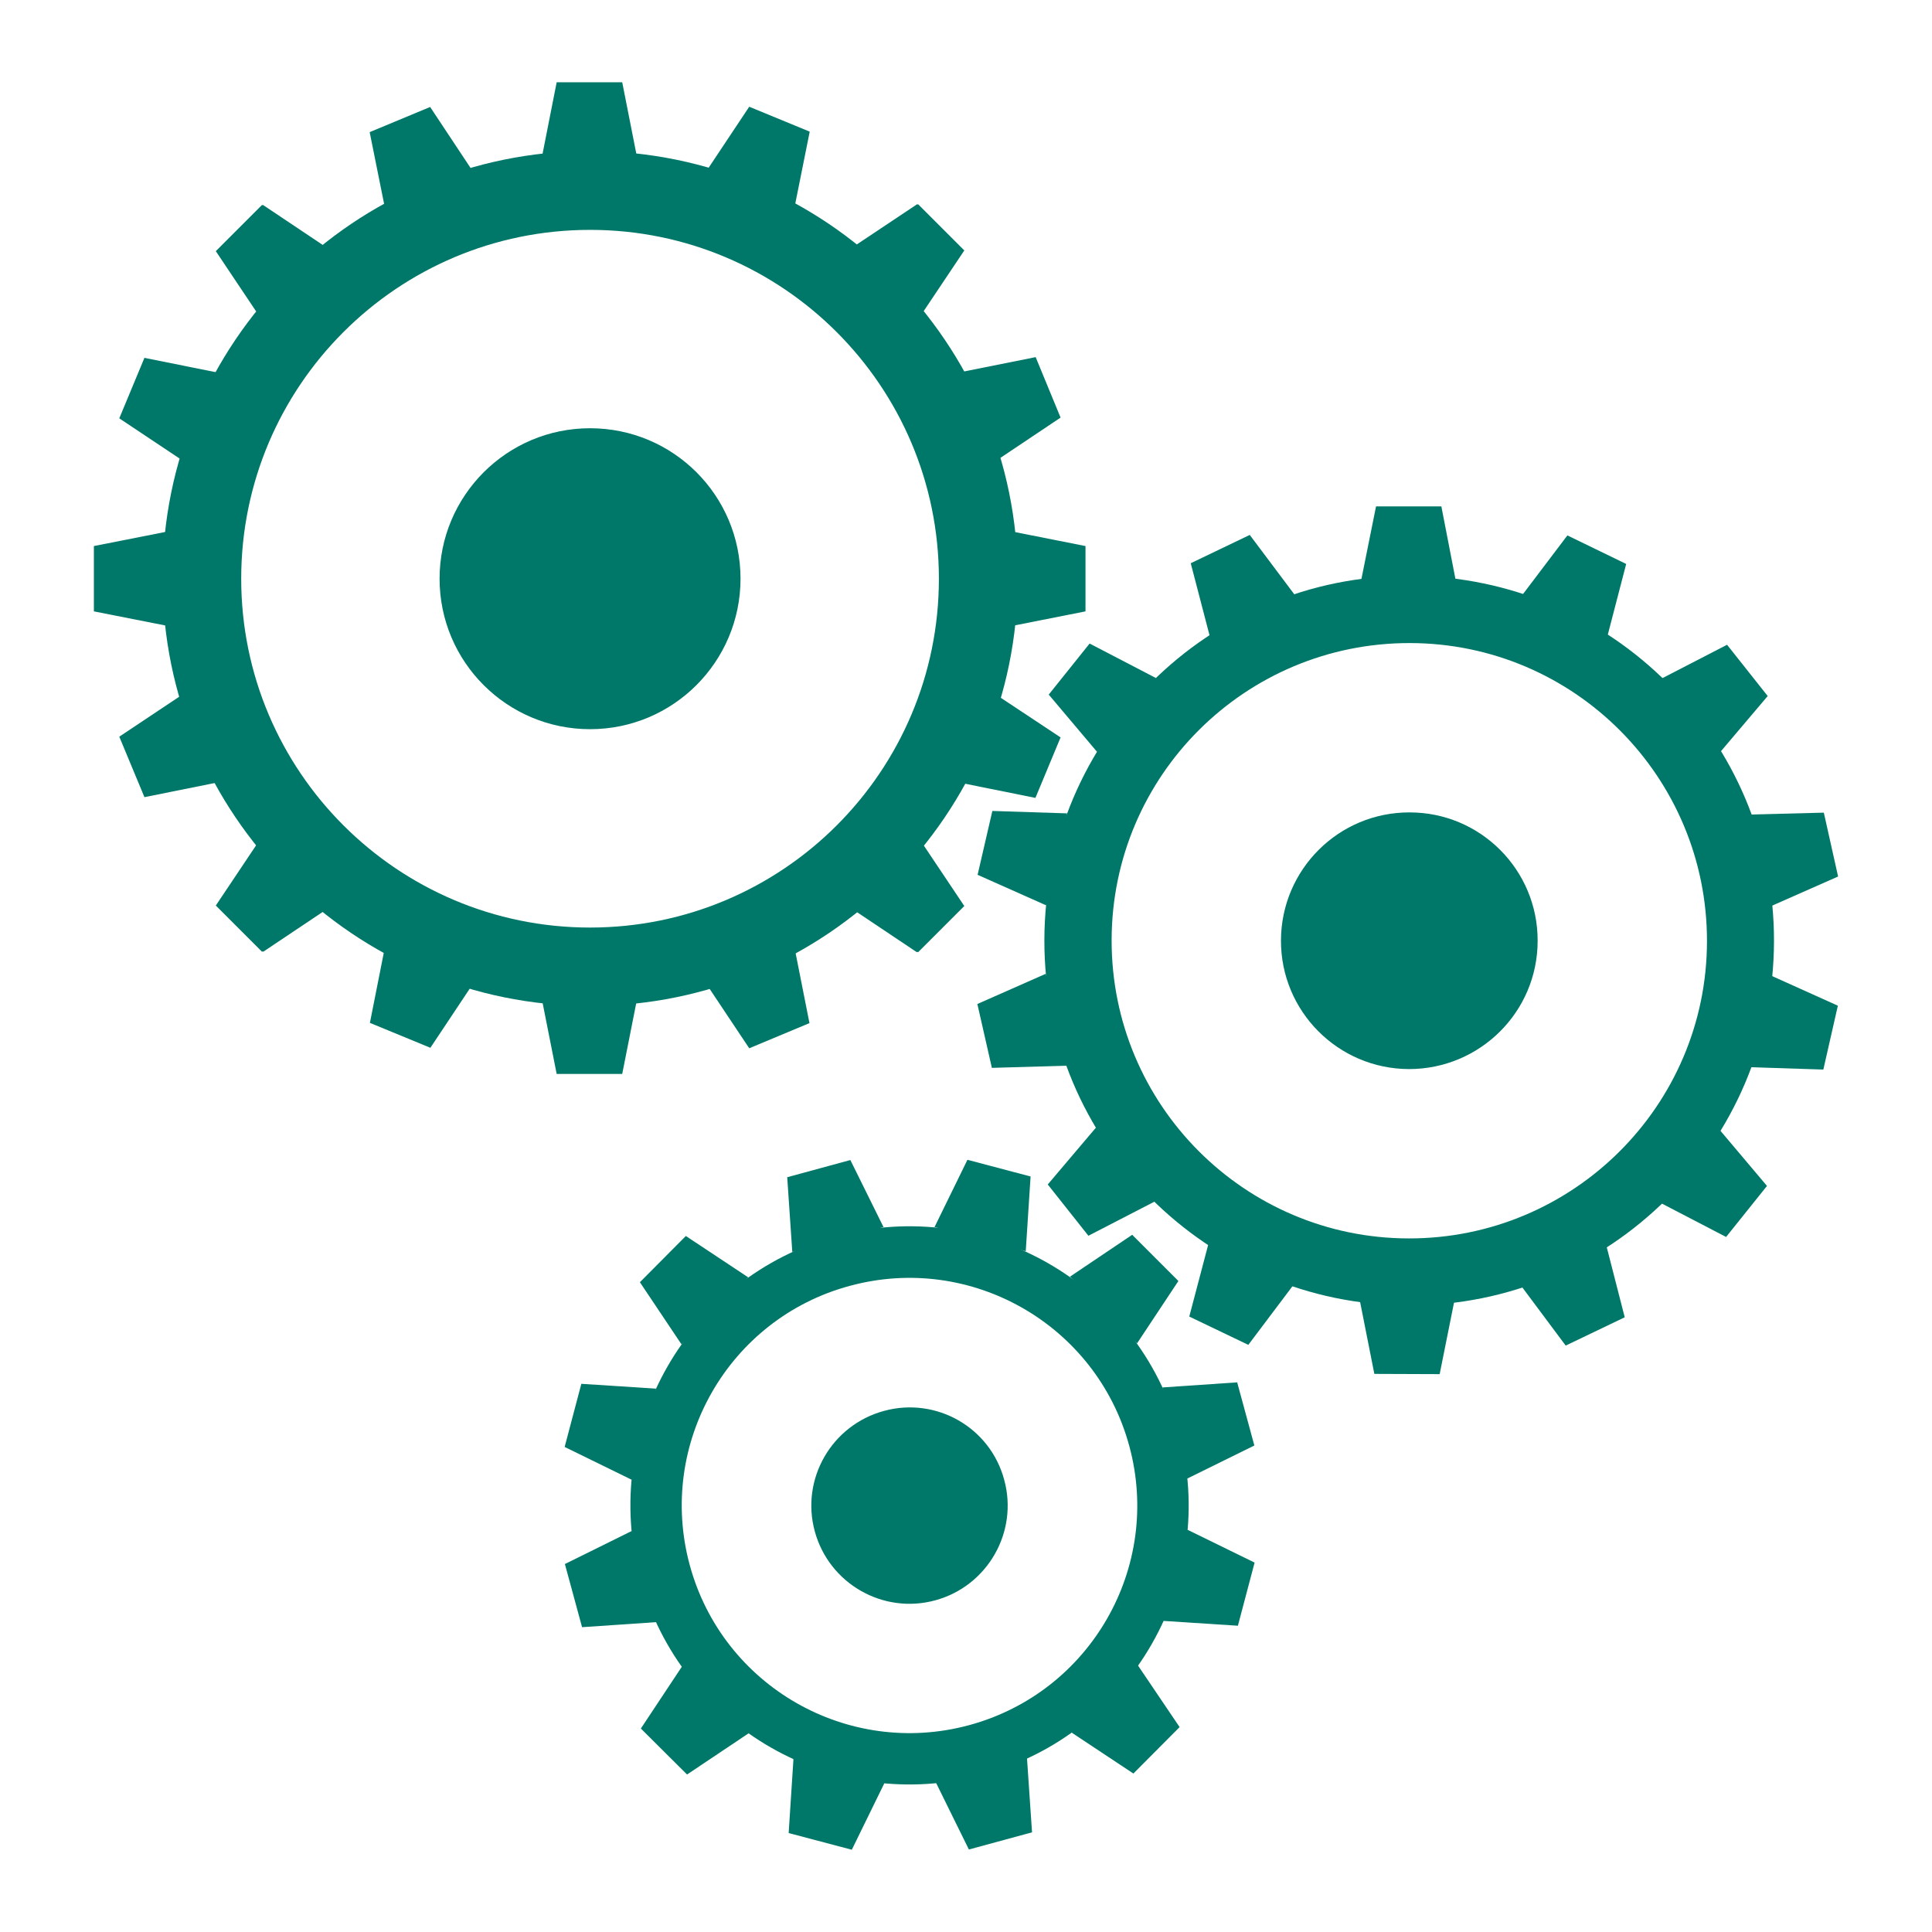
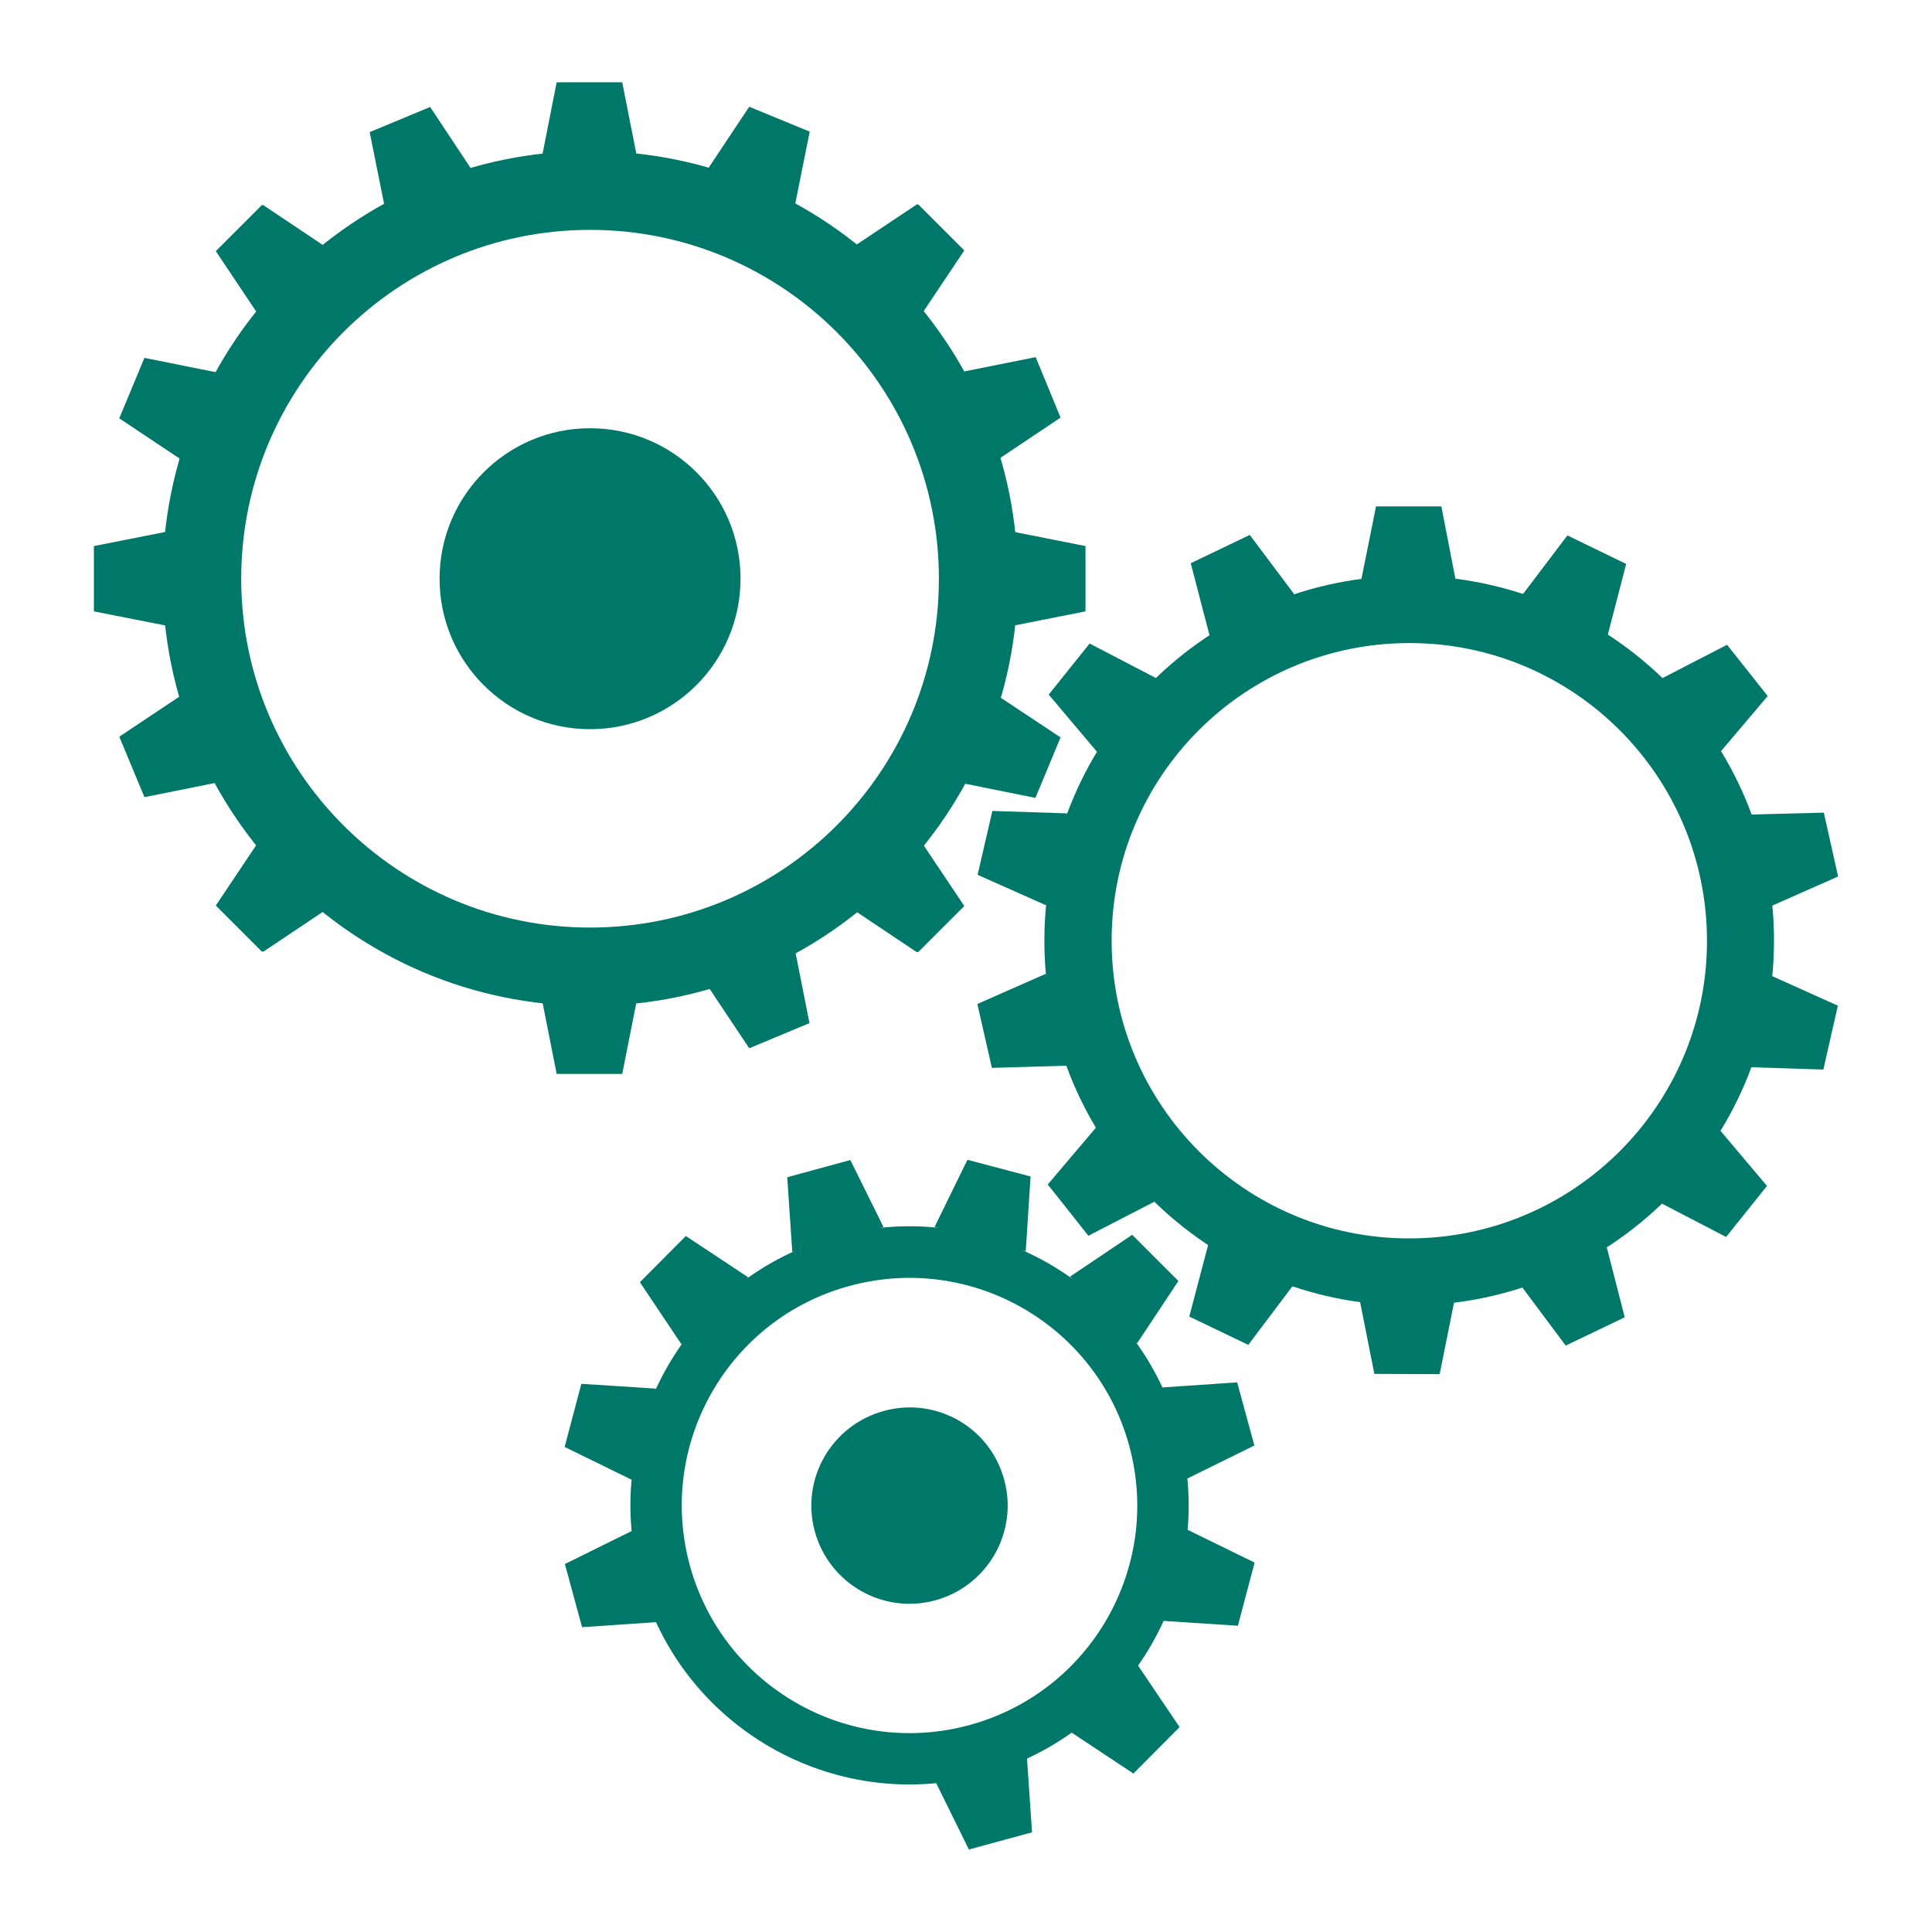
<svg xmlns="http://www.w3.org/2000/svg" width="100%" height="100%" viewBox="0 0 100 100" version="1.1" xml:space="preserve" style="fill-rule:evenodd;clip-rule:evenodd;stroke-linejoin:round;stroke-miterlimit:2;">
  <g transform="matrix(1.117,0,0,1.117,-424.73,-205.551)">
    <g transform="matrix(1.121,0,0,1.121,-45.177,-28.104)">
      <g>
        <path d="M403.89,195.47C394.13,195.47 386.22,203.38 386.22,213.14C386.22,222.9 394.13,230.81 403.89,230.81C413.65,230.81 421.57,222.9 421.57,213.14C421.57,203.39 413.65,195.47 403.89,195.47ZM403.89,227.57C395.93,227.57 389.47,221.11 389.47,213.15C389.47,205.19 395.93,198.73 403.89,198.73C411.85,198.73 418.31,205.19 418.31,213.15C418.31,221.11 411.86,227.57 403.89,227.57Z" style="fill:rgb(0,120,105);fill-rule:nonzero;" />
      </g>
    </g>
    <g transform="matrix(1.121,0,0,1.121,-45.177,-28.104)">
      <path d="M410.11,213.15C410.11,216.58 407.33,219.37 403.89,219.37C400.46,219.37 397.67,216.59 397.67,213.15C397.67,209.72 400.45,206.93 403.89,206.93C407.33,206.93 410.11,209.71 410.11,213.15Z" style="fill:rgb(0,120,105);fill-rule:nonzero;" />
    </g>
    <g transform="matrix(1.121,0,0,1.121,-45.177,-28.104)">
      <g>
        <path d="M417.64,202.15L414.88,199.39L417.45,197.67L419.36,199.58L417.64,202.15Z" style="fill:rgb(0,120,105);fill-rule:nonzero;" />
        <path d="M390.19,224.09L392.95,226.85L390.38,228.57L388.47,226.66L390.19,224.09Z" style="fill:rgb(0,120,105);fill-rule:nonzero;" />
      </g>
      <g>
        <path d="M414.88,226.87L417.64,224.11L419.36,226.68L417.45,228.59L414.88,226.87Z" style="fill:rgb(0,120,105);fill-rule:nonzero;" />
        <path d="M392.94,199.42L390.18,202.18L388.46,199.61L390.37,197.7L392.94,199.42Z" style="fill:rgb(0,120,105);fill-rule:nonzero;" />
      </g>
    </g>
    <g transform="matrix(1.121,0,0,1.121,-45.177,-28.104)">
      <path d="M405.82,195.67L401.91,195.67L402.51,192.63L405.22,192.63L405.82,195.67Z" style="fill:rgb(0,120,105);fill-rule:nonzero;" />
    </g>
    <g transform="matrix(1.121,0,0,1.121,-45.177,-28.104)">
      <path d="M401.91,230.59L405.82,230.59L405.22,233.62L402.51,233.62L401.91,230.59Z" style="fill:rgb(0,120,105);fill-rule:nonzero;" />
    </g>
    <g transform="matrix(1.121,0,0,1.121,-45.177,-28.104)">
      <path d="M421.34,215.1L421.34,211.2L424.37,211.8L424.37,214.5L421.34,215.1Z" style="fill:rgb(0,120,105);fill-rule:nonzero;" />
    </g>
    <g transform="matrix(1.121,0,0,1.121,-45.177,-28.104)">
      <path d="M386.42,211.2L386.42,215.1L383.38,214.5L383.38,211.8L386.42,211.2Z" style="fill:rgb(0,120,105);fill-rule:nonzero;" />
    </g>
    <g transform="matrix(1.121,0,0,1.121,-45.177,-28.104)">
      <path d="M417.6,202.15L414.83,199.39L417.41,197.67L419.32,199.58L417.6,202.15Z" style="fill:rgb(0,120,105);fill-rule:nonzero;" />
    </g>
    <g transform="matrix(1.121,0,0,1.121,-45.177,-28.104)">
      <path d="M390.14,224.09L392.9,226.85L390.33,228.57L388.42,226.66L390.14,224.09Z" style="fill:rgb(0,120,105);fill-rule:nonzero;" />
    </g>
    <g transform="matrix(1.121,0,0,1.121,-45.177,-28.104)">
      <path d="M414.83,226.87L417.59,224.11L419.31,226.68L417.4,228.59L414.83,226.87Z" style="fill:rgb(0,120,105);fill-rule:nonzero;" />
    </g>
    <g transform="matrix(1.121,0,0,1.121,-45.177,-28.104)">
      <path d="M392.9,199.42L390.14,202.18L388.42,199.61L390.33,197.7L392.9,199.42Z" style="fill:rgb(0,120,105);fill-rule:nonzero;" />
    </g>
    <g transform="matrix(1.121,0,0,1.121,-45.177,-28.104)">
      <path d="M412.36,197.71L408.76,196.21L410.47,193.64L412.97,194.67L412.36,197.71Z" style="fill:rgb(0,120,105);fill-rule:nonzero;" />
    </g>
    <g transform="matrix(1.121,0,0,1.121,-45.177,-28.104)">
-       <path d="M395.39,228.48L399,229.97L397.29,232.54L394.79,231.51L395.39,228.48Z" style="fill:rgb(0,120,105);fill-rule:nonzero;" />
-     </g>
+       </g>
    <g transform="matrix(1.121,0,0,1.121,-45.177,-28.104)">
      <path d="M419.27,221.6L420.76,218L423.34,219.71L422.3,222.21L419.27,221.6Z" style="fill:rgb(0,120,105);fill-rule:nonzero;" />
    </g>
    <g transform="matrix(1.121,0,0,1.121,-45.177,-28.104)">
      <path d="M388.5,204.63L387.01,208.24L384.43,206.52L385.47,204.02L388.5,204.63Z" style="fill:rgb(0,120,105);fill-rule:nonzero;" />
    </g>
    <g transform="matrix(1.121,0,0,1.121,-45.177,-28.104)">
      <path d="M420.77,208.21L419.27,204.6L422.31,203.99L423.34,206.49L420.77,208.21Z" style="fill:rgb(0,120,105);fill-rule:nonzero;" />
    </g>
    <g transform="matrix(1.121,0,0,1.121,-45.177,-28.104)">
      <path d="M387.01,217.96L388.5,221.57L385.47,222.18L384.43,219.68L387.01,217.96Z" style="fill:rgb(0,120,105);fill-rule:nonzero;" />
    </g>
    <g transform="matrix(1.121,0,0,1.121,-45.177,-28.104)">
      <path d="M408.75,229.98L412.36,228.49L412.96,231.52L410.47,232.56L408.75,229.98Z" style="fill:rgb(0,120,105);fill-rule:nonzero;" />
    </g>
    <g transform="matrix(1.121,0,0,1.121,-45.177,-28.104)">
      <path d="M398.99,196.23L395.39,197.72L394.78,194.69L397.28,193.65L398.99,196.23Z" style="fill:rgb(0,120,105);fill-rule:nonzero;" />
    </g>
    <g transform="matrix(1.121,0,0,1.121,-45.177,-28.104)">
      <g>
        <g>
          <path d="M428.23,248.44C426.56,242.29 420.23,238.66 414.08,240.32C407.93,241.99 404.3,248.32 405.96,254.47C407.63,260.62 413.96,264.25 420.11,262.59C426.26,260.93 429.9,254.59 428.23,248.44ZM419.56,260.54C414.54,261.9 409.37,258.93 408.01,253.92C406.65,248.9 409.62,243.73 414.63,242.38C419.65,241.02 424.82,243.99 426.18,249C427.54,254.01 424.58,259.18 419.56,260.54Z" style="fill:rgb(0,120,105);fill-rule:nonzero;" />
        </g>
      </g>
      <path d="M421.01,250.4C421.6,252.56 420.32,254.79 418.16,255.38C416,255.97 413.77,254.69 413.18,252.53C412.59,250.37 413.87,248.14 416.04,247.55C418.2,246.96 420.43,248.23 421.01,250.4Z" style="fill:rgb(0,120,105);fill-rule:nonzero;" />
    </g>
    <g transform="matrix(1.121,0,0,1.121,-45.177,-28.104)">
      <path d="M416.02,239.95L412.25,240.98L412.04,237.89L414.65,237.18L416.02,239.95Z" style="fill:rgb(0,120,105);fill-rule:nonzero;" />
      <path d="M418.18,262.9L421.95,261.88L422.16,264.97L419.55,265.68L418.18,262.9Z" style="fill:rgb(0,120,105);fill-rule:nonzero;" />
    </g>
    <g transform="matrix(1.121,0,0,1.121,-45.177,-28.104)">
      <path d="M410.43,242.03L407.67,244.8L405.95,242.23L407.85,240.32L410.43,242.03Z" style="fill:rgb(0,120,105);fill-rule:nonzero;" />
      <path d="M423.77,260.83L426.53,258.06L428.26,260.62L426.35,262.54L423.77,260.83Z" style="fill:rgb(0,120,105);fill-rule:nonzero;" />
    </g>
    <g transform="matrix(1.121,0,0,1.121,-45.177,-28.104)">
      <path d="M406.62,246.63L405.62,250.4L402.84,249.04L403.53,246.43L406.62,246.63Z" style="fill:rgb(0,120,105);fill-rule:nonzero;" />
      <path d="M427.58,256.23L428.58,252.46L431.36,253.82L430.67,256.43L427.58,256.23Z" style="fill:rgb(0,120,105);fill-rule:nonzero;" />
    </g>
    <g transform="matrix(1.121,0,0,1.121,-45.177,-28.104)">
      <path d="M405.62,252.51L406.65,256.28L403.56,256.49L402.85,253.88L405.62,252.51Z" style="fill:rgb(0,120,105);fill-rule:nonzero;" />
      <path d="M428.57,250.35L427.55,246.58L430.64,246.37L431.35,248.98L428.57,250.35Z" style="fill:rgb(0,120,105);fill-rule:nonzero;" />
    </g>
    <g transform="matrix(1.121,0,0,1.121,-45.177,-28.104)">
-       <path d="M407.7,258.1L410.47,260.86L407.9,262.58L405.99,260.68L407.7,258.1Z" style="fill:rgb(0,120,105);fill-rule:nonzero;" />
      <path d="M426.5,244.76L423.73,242L426.3,240.27L428.21,242.18L426.5,244.76Z" style="fill:rgb(0,120,105);fill-rule:nonzero;" />
    </g>
    <g transform="matrix(1.121,0,0,1.121,-45.177,-28.104)">
-       <path d="M412.3,261.91L416.07,262.91L414.71,265.69L412.1,265L412.3,261.91Z" style="fill:rgb(0,120,105);fill-rule:nonzero;" />
      <path d="M421.9,240.95L418.13,239.95L419.49,237.17L422.1,237.86L421.9,240.95Z" style="fill:rgb(0,120,105);fill-rule:nonzero;" />
    </g>
    <g transform="matrix(1.121,0,0,1.121,-45.177,-28.104)">
      <g>
        <g>
          <path d="M437.78,213.03C429.45,213.01 422.69,219.75 422.67,228.08C422.65,236.41 429.39,243.17 437.72,243.19C446.05,243.21 452.81,236.47 452.83,228.14C452.85,219.81 446.11,213.05 437.78,213.03ZM437.73,240.42C430.94,240.41 425.44,234.89 425.45,228.09C425.46,221.29 430.98,215.8 437.78,215.81C444.57,215.82 450.07,221.34 450.06,228.14C450.05,234.93 444.53,240.43 437.73,240.42Z" style="fill:rgb(0,120,105);fill-rule:nonzero;" />
        </g>
      </g>
-       <path d="M443.06,228.12C443.06,231.05 440.68,233.42 437.74,233.42C434.81,233.41 432.44,231.03 432.45,228.1C432.46,225.17 434.84,222.8 437.77,222.81C440.7,222.81 443.07,225.19 443.06,228.12Z" style="fill:rgb(0,120,105);fill-rule:nonzero;" />
    </g>
    <g transform="matrix(1.121,0,0,1.121,-45.177,-28.104)">
      <path d="M439.67,213.2L435.77,213.19L436.38,210.16L439.08,210.16L439.67,213.2Z" style="fill:rgb(0,120,105);fill-rule:nonzero;" />
      <path d="M435.71,242.99L439.62,242.99L439.01,246.03L436.31,246.02L435.71,242.99Z" style="fill:rgb(0,120,105);fill-rule:nonzero;" />
    </g>
    <g transform="matrix(1.121,0,0,1.121,-45.177,-28.104)">
      <path d="M433.02,213.82L429.5,215.5L428.72,212.51L431.16,211.34L433.02,213.82Z" style="fill:rgb(0,120,105);fill-rule:nonzero;" />
      <path d="M442.37,242.37L445.89,240.68L446.66,243.68L444.22,244.85L442.37,242.37Z" style="fill:rgb(0,120,105);fill-rule:nonzero;" />
    </g>
    <g transform="matrix(1.121,0,0,1.121,-45.177,-28.104)">
      <path d="M427.29,217.26L424.85,220.31L422.85,217.94L424.54,215.83L427.29,217.26Z" style="fill:rgb(0,120,105);fill-rule:nonzero;" />
      <path d="M448.1,238.93L450.54,235.88L452.54,238.25L450.85,240.36L448.1,238.93Z" style="fill:rgb(0,120,105);fill-rule:nonzero;" />
    </g>
    <g transform="matrix(1.121,0,0,1.121,-45.177,-28.104)">
      <path d="M423.61,222.85L422.74,226.65L419.91,225.39L420.52,222.75L423.61,222.85Z" style="fill:rgb(0,120,105);fill-rule:nonzero;" />
      <path d="M451.77,233.34L452.65,229.53L455.47,230.8L454.87,233.44L451.77,233.34Z" style="fill:rgb(0,120,105);fill-rule:nonzero;" />
    </g>
    <g transform="matrix(1.121,0,0,1.121,-45.177,-28.104)">
      <path d="M422.73,229.48L423.59,233.28L420.5,233.37L419.9,230.73L422.73,229.48Z" style="fill:rgb(0,120,105);fill-rule:nonzero;" />
      <path d="M452.65,226.71L451.79,222.9L454.89,222.82L455.48,225.46L452.65,226.71Z" style="fill:rgb(0,120,105);fill-rule:nonzero;" />
    </g>
    <g transform="matrix(1.121,0,0,1.121,-45.177,-28.104)">
      <path d="M424.81,235.83L427.24,238.89L424.49,240.31L422.81,238.19L424.81,235.83Z" style="fill:rgb(0,120,105);fill-rule:nonzero;" />
      <path d="M450.57,220.36L448.14,217.3L450.89,215.88L452.57,218L450.57,220.36Z" style="fill:rgb(0,120,105);fill-rule:nonzero;" />
    </g>
    <g transform="matrix(1.121,0,0,1.121,-45.177,-28.104)">
      <path d="M429.45,240.65L432.96,242.35L431.1,244.82L428.66,243.65L429.45,240.65Z" style="fill:rgb(0,120,105);fill-rule:nonzero;" />
      <path d="M445.94,215.54L442.42,213.83L444.29,211.36L446.72,212.54L445.94,215.54Z" style="fill:rgb(0,120,105);fill-rule:nonzero;" />
    </g>
  </g>
</svg>